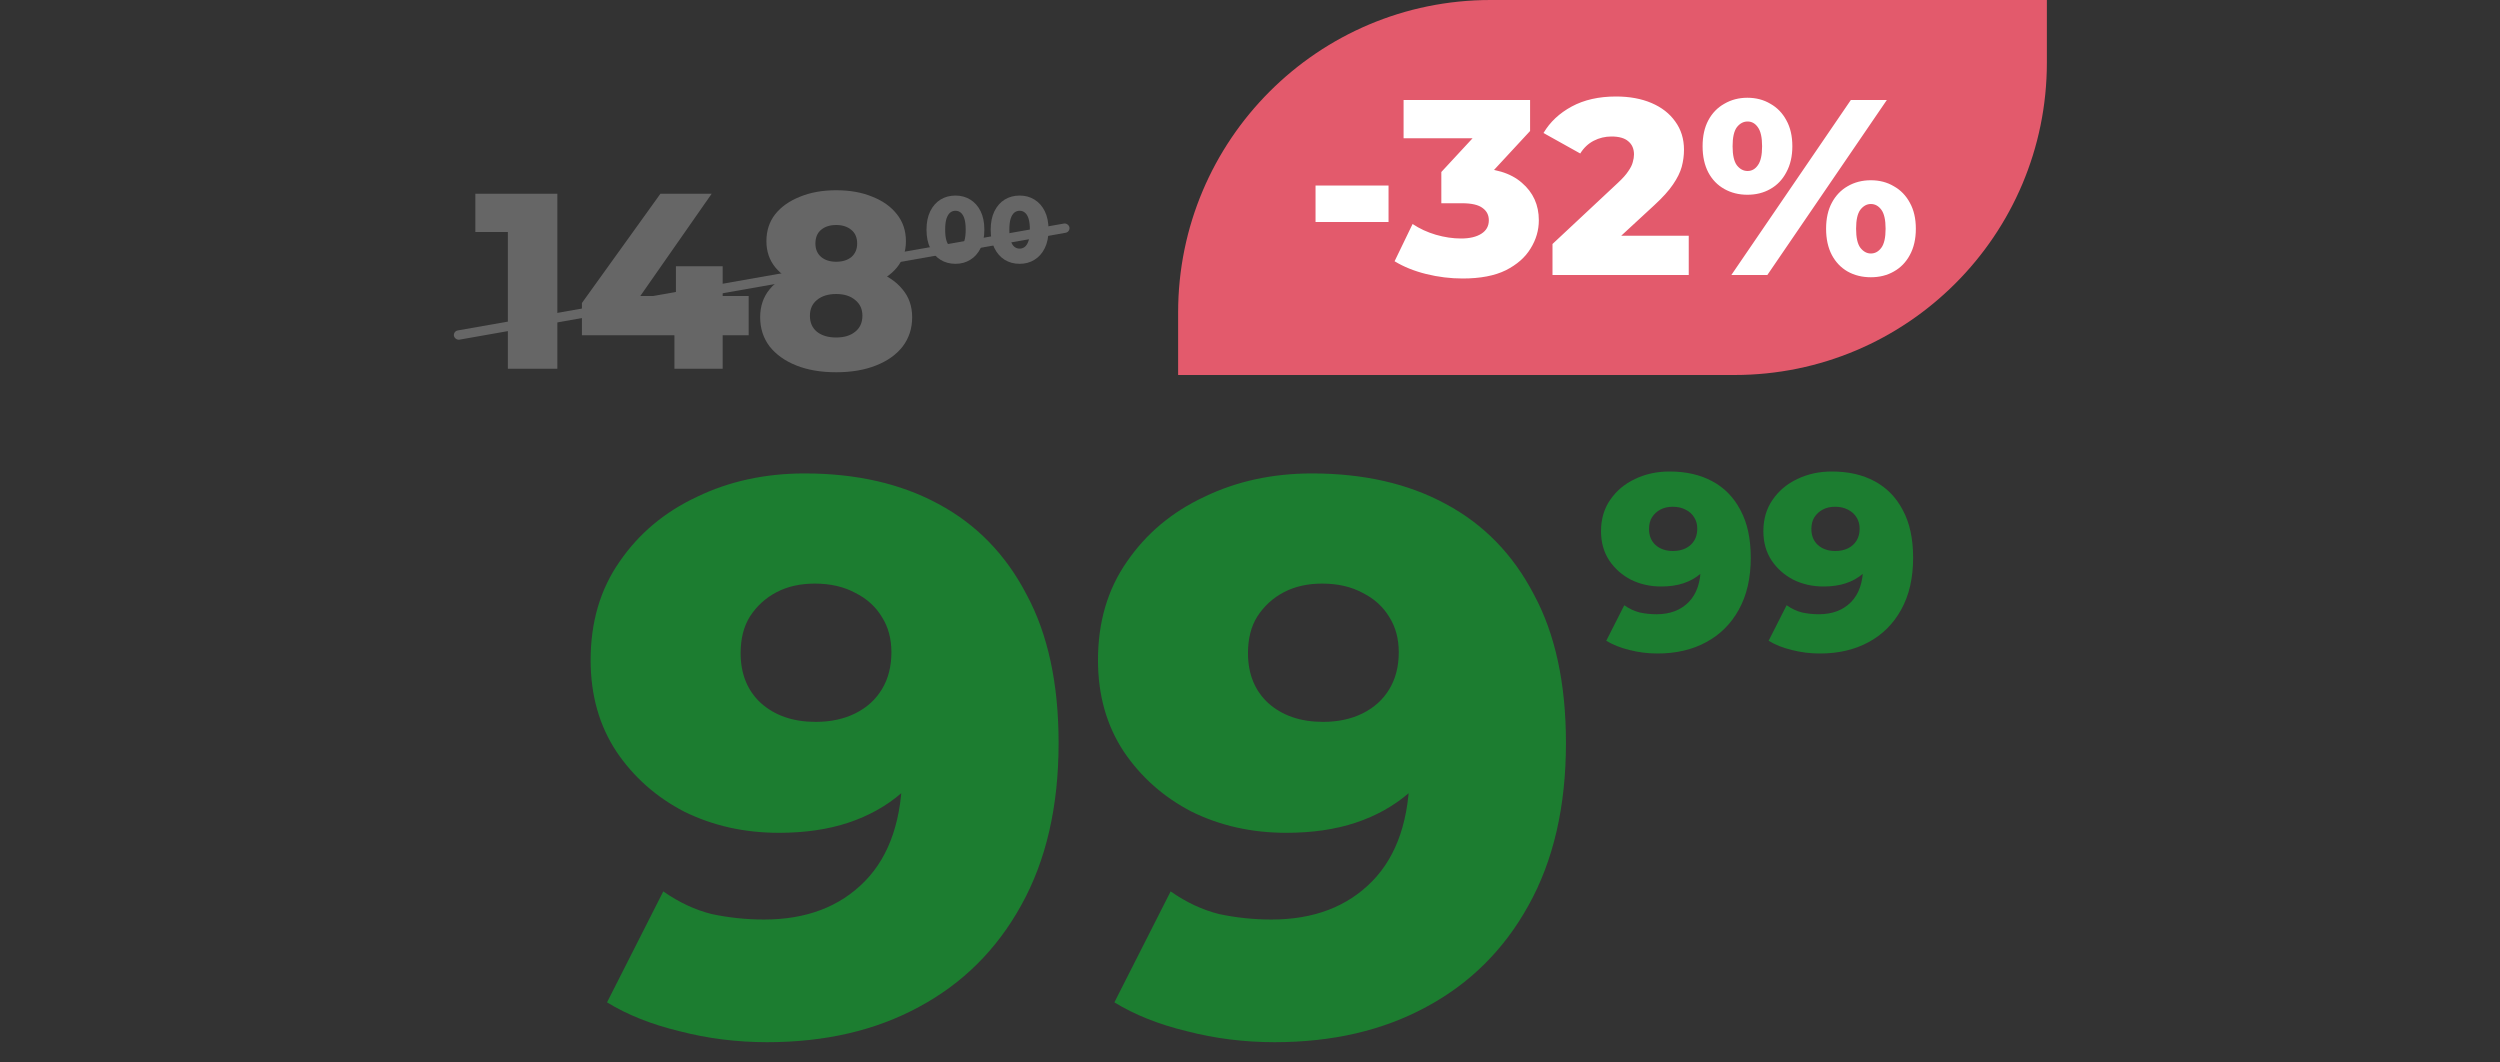
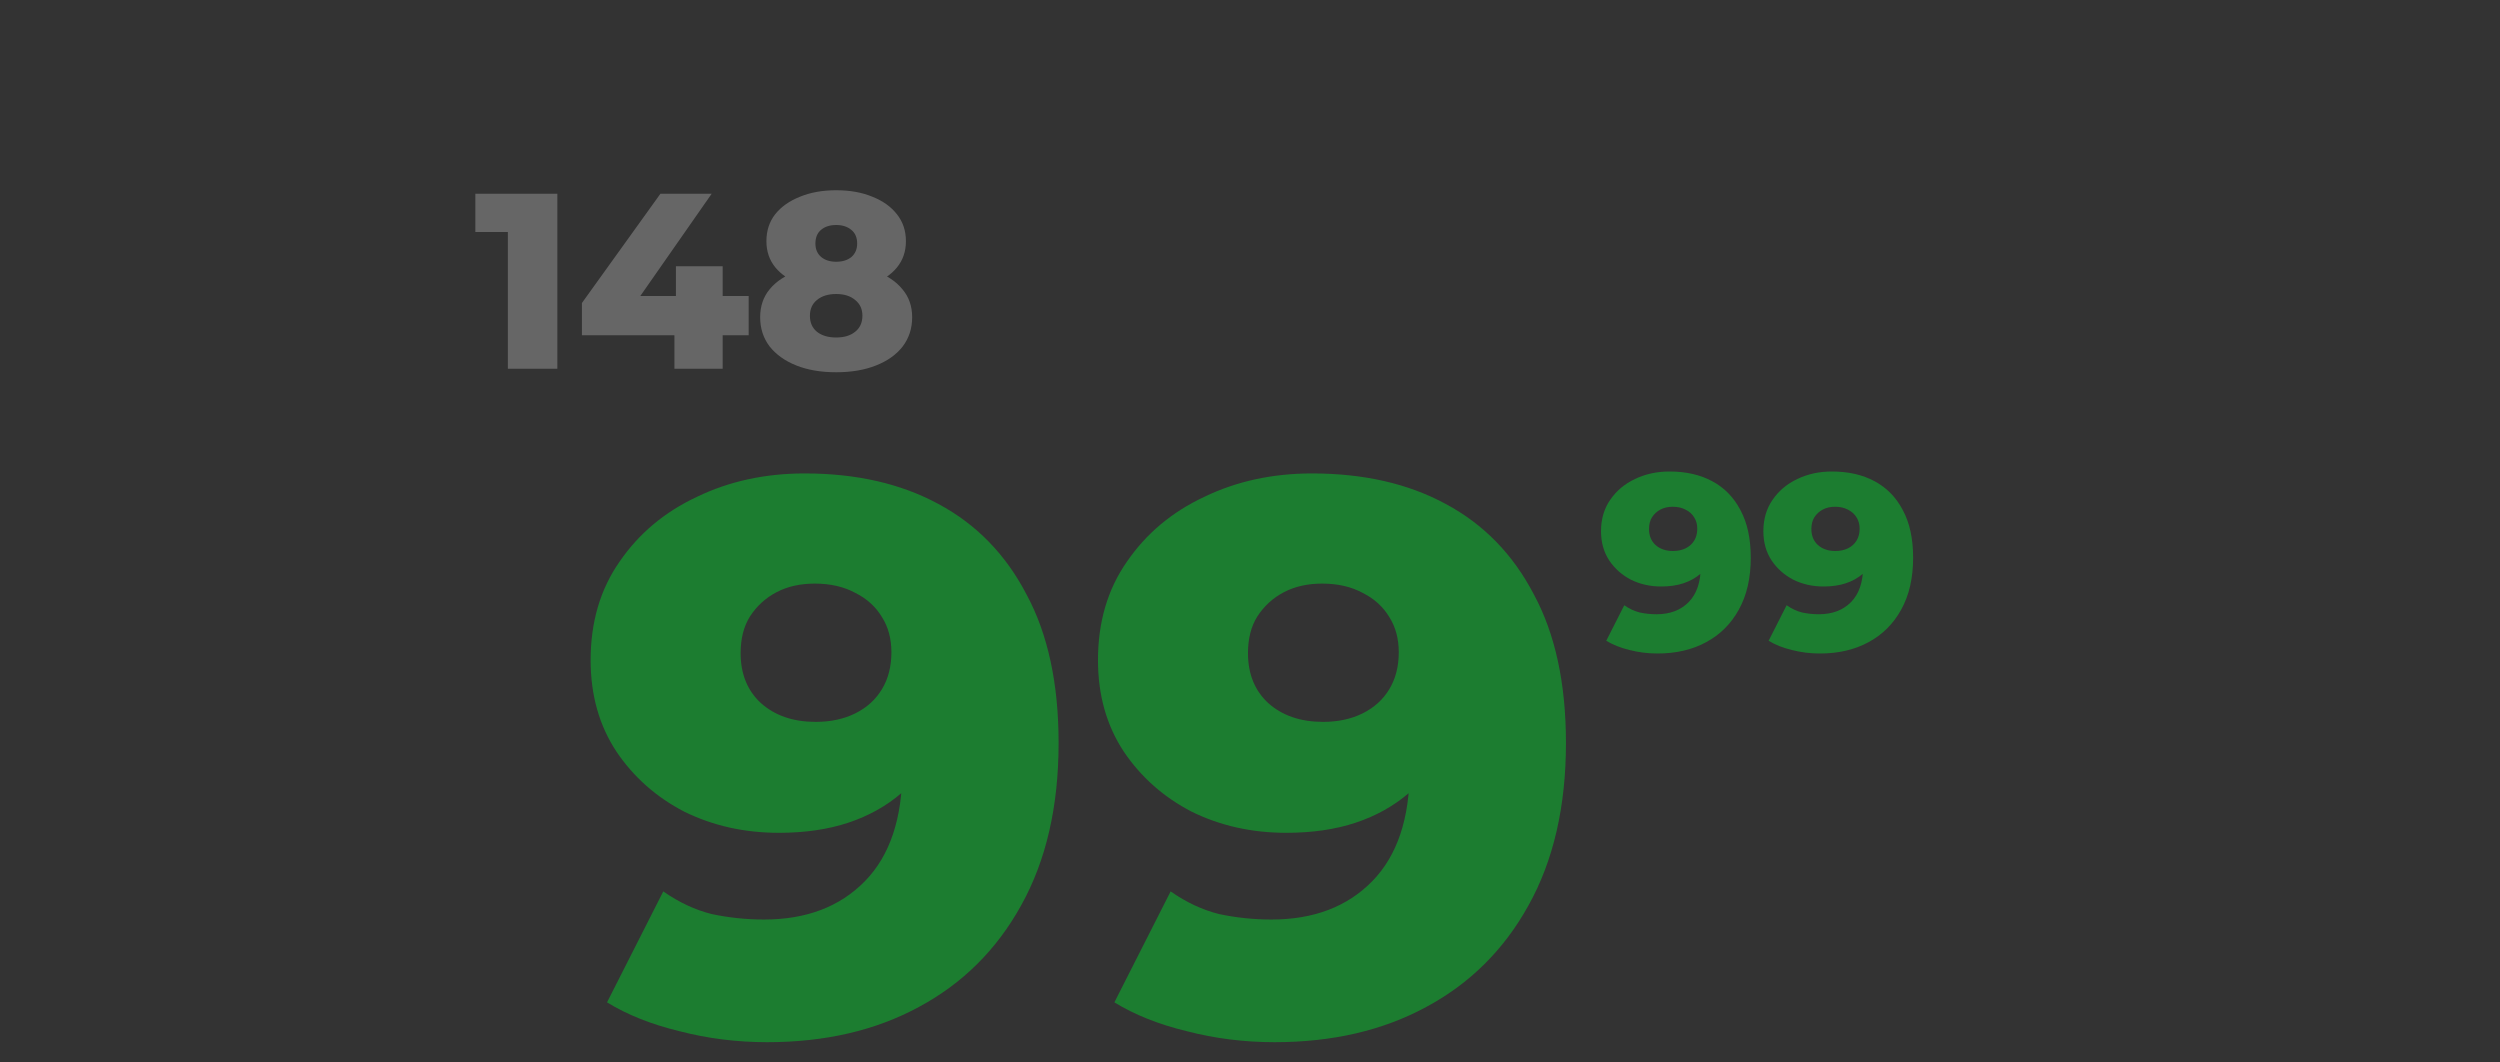
<svg xmlns="http://www.w3.org/2000/svg" width="400" height="170" viewBox="0 0 400 170" fill="none">
  <rect x="0" y="0" width="400" height="170" fill="#333333" stroke="none" />
  <path d="M81.256 59V33.84L84.656 37.12H76.056V31H89.176V59H81.256ZM93.107 53.64V48.48L105.667 31H113.867L101.667 48.48L97.907 47.36H119.787V53.64H93.107ZM107.907 59V53.64L108.147 47.36V42.6H115.627V59H107.907ZM133.786 59.56C131.359 59.56 129.239 59.2 127.426 58.48C125.612 57.76 124.186 56.747 123.146 55.44C122.132 54.107 121.626 52.547 121.626 50.76C121.626 49 122.132 47.507 123.146 46.28C124.186 45.027 125.612 44.08 127.426 43.44C129.266 42.773 131.386 42.44 133.786 42.44C136.186 42.44 138.292 42.773 140.106 43.44C141.946 44.08 143.372 45.027 144.386 46.28C145.426 47.507 145.946 49 145.946 50.76C145.946 52.547 145.439 54.107 144.426 55.44C143.412 56.747 141.986 57.76 140.146 58.48C138.332 59.2 136.212 59.56 133.786 59.56ZM133.786 54C135.066 54 136.079 53.693 136.826 53.08C137.599 52.467 137.986 51.613 137.986 50.52C137.986 49.453 137.599 48.613 136.826 48C136.079 47.36 135.066 47.04 133.786 47.04C132.506 47.04 131.479 47.36 130.706 48C129.959 48.613 129.586 49.453 129.586 50.52C129.586 51.613 129.959 52.467 130.706 53.08C131.479 53.693 132.506 54 133.786 54ZM133.786 46.36C131.599 46.36 129.666 46.053 127.986 45.44C126.332 44.827 125.026 43.947 124.066 42.8C123.106 41.627 122.626 40.227 122.626 38.6C122.626 36.92 123.092 35.48 124.026 34.28C124.986 33.08 126.306 32.147 127.986 31.48C129.666 30.787 131.599 30.44 133.786 30.44C135.999 30.44 137.932 30.787 139.586 31.48C141.266 32.147 142.572 33.08 143.506 34.28C144.466 35.48 144.946 36.92 144.946 38.6C144.946 40.227 144.466 41.627 143.506 42.8C142.572 43.947 141.266 44.827 139.586 45.44C137.906 46.053 135.972 46.36 133.786 46.36ZM133.786 41.88C134.799 41.88 135.612 41.627 136.226 41.12C136.839 40.587 137.146 39.867 137.146 38.96C137.146 38 136.826 37.267 136.186 36.76C135.572 36.253 134.772 36 133.786 36C132.799 36 131.999 36.253 131.386 36.76C130.772 37.267 130.466 38 130.466 38.96C130.466 39.867 130.772 40.587 131.386 41.12C131.999 41.627 132.799 41.88 133.786 41.88Z" fill="#666666" />
-   <path d="M152.876 42.21C151.976 42.21 151.176 41.995 150.476 41.565C149.786 41.135 149.241 40.515 148.841 39.705C148.441 38.895 148.241 37.91 148.241 36.75C148.241 35.59 148.441 34.605 148.841 33.795C149.241 32.985 149.786 32.365 150.476 31.935C151.176 31.505 151.976 31.29 152.876 31.29C153.766 31.29 154.556 31.505 155.246 31.935C155.946 32.365 156.496 32.985 156.896 33.795C157.296 34.605 157.496 35.59 157.496 36.75C157.496 37.91 157.296 38.895 156.896 39.705C156.496 40.515 155.946 41.135 155.246 41.565C154.556 41.995 153.766 42.21 152.876 42.21ZM152.876 39.78C153.196 39.78 153.476 39.68 153.716 39.48C153.966 39.28 154.161 38.96 154.301 38.52C154.441 38.07 154.511 37.48 154.511 36.75C154.511 36.01 154.441 35.42 154.301 34.98C154.161 34.54 153.966 34.22 153.716 34.02C153.476 33.82 153.196 33.72 152.876 33.72C152.556 33.72 152.271 33.82 152.021 34.02C151.781 34.22 151.586 34.54 151.436 34.98C151.296 35.42 151.226 36.01 151.226 36.75C151.226 37.48 151.296 38.07 151.436 38.52C151.586 38.96 151.781 39.28 152.021 39.48C152.271 39.68 152.556 39.78 152.876 39.78ZM163.145 42.21C162.245 42.21 161.445 41.995 160.745 41.565C160.055 41.135 159.51 40.515 159.11 39.705C158.71 38.895 158.51 37.91 158.51 36.75C158.51 35.59 158.71 34.605 159.11 33.795C159.51 32.985 160.055 32.365 160.745 31.935C161.445 31.505 162.245 31.29 163.145 31.29C164.035 31.29 164.825 31.505 165.515 31.935C166.215 32.365 166.765 32.985 167.165 33.795C167.565 34.605 167.765 35.59 167.765 36.75C167.765 37.91 167.565 38.895 167.165 39.705C166.765 40.515 166.215 41.135 165.515 41.565C164.825 41.995 164.035 42.21 163.145 42.21ZM163.145 39.78C163.465 39.78 163.745 39.68 163.985 39.48C164.235 39.28 164.43 38.96 164.57 38.52C164.71 38.07 164.78 37.48 164.78 36.75C164.78 36.01 164.71 35.42 164.57 34.98C164.43 34.54 164.235 34.22 163.985 34.02C163.745 33.82 163.465 33.72 163.145 33.72C162.825 33.72 162.54 33.82 162.29 34.02C162.05 34.22 161.855 34.54 161.705 34.98C161.565 35.42 161.495 36.01 161.495 36.75C161.495 37.48 161.565 38.07 161.705 38.52C161.855 38.96 162.05 39.28 162.29 39.48C162.54 39.68 162.825 39.78 163.145 39.78Z" fill="#666666" />
-   <rect x="72.5" y="53" width="100" height="1.5" rx="0.75" transform="rotate(-10 72.5 53)" fill="#666666" />
-   <path d="M188.5 50C188.5 22.386 210.886 0 238.5 0L327.5 0V10C327.5 37.614 305.114 60 277.5 60H188.5V50Z" fill="#E35A6C" />
-   <path d="M210.486 35.52V29.68H222.166V35.52H210.486ZM234.013 44.56C232.066 44.56 230.12 44.32 228.173 43.84C226.253 43.36 224.573 42.68 223.133 41.8L226.013 35.84C227.133 36.587 228.373 37.16 229.733 37.56C231.12 37.96 232.466 38.16 233.773 38.16C235.133 38.16 236.213 37.907 237.013 37.4C237.813 36.893 238.213 36.173 238.213 35.24C238.213 34.413 237.88 33.76 237.213 33.28C236.546 32.773 235.453 32.52 233.933 32.52H230.613V27.52L238.133 19.4L238.893 22.12H224.573V16L244.813 16V20.96L237.293 29.08L233.413 26.88H235.573C239.066 26.88 241.706 27.667 243.493 29.24C245.306 30.787 246.213 32.787 246.213 35.24C246.213 36.84 245.773 38.347 244.893 39.76C244.04 41.173 242.72 42.333 240.933 43.24C239.146 44.12 236.84 44.56 234.013 44.56ZM248.399 44V39.04L258.879 29.24C259.626 28.547 260.173 27.933 260.519 27.4C260.893 26.867 261.133 26.387 261.239 25.96C261.373 25.507 261.439 25.093 261.439 24.72C261.439 23.813 261.133 23.107 260.519 22.6C259.933 22.093 259.039 21.84 257.839 21.84C256.826 21.84 255.879 22.067 254.999 22.52C254.119 22.973 253.399 23.653 252.839 24.56L246.959 21.28C247.999 19.52 249.506 18.107 251.479 17.04C253.453 15.973 255.813 15.44 258.559 15.44C260.719 15.44 262.613 15.787 264.239 16.48C265.866 17.173 267.133 18.16 268.039 19.44C268.973 20.72 269.439 22.227 269.439 23.96C269.439 24.867 269.319 25.773 269.079 26.68C268.839 27.56 268.373 28.507 267.679 29.52C267.013 30.507 266.013 31.613 264.679 32.84L256.359 40.52L255.039 37.72H270.199V44H248.399ZM277.015 44L296.135 16H301.895L282.775 44H277.015ZM279.575 31.16C278.215 31.16 276.988 30.853 275.895 30.24C274.802 29.627 273.948 28.747 273.335 27.6C272.722 26.427 272.415 25.027 272.415 23.4C272.415 21.773 272.722 20.387 273.335 19.24C273.948 18.093 274.802 17.213 275.895 16.6C276.988 15.96 278.215 15.64 279.575 15.64C280.962 15.64 282.188 15.96 283.255 16.6C284.348 17.213 285.202 18.093 285.815 19.24C286.455 20.387 286.775 21.773 286.775 23.4C286.775 25 286.455 26.387 285.815 27.56C285.202 28.733 284.348 29.627 283.255 30.24C282.188 30.853 280.962 31.16 279.575 31.16ZM279.615 27.36C280.282 27.36 280.828 27.053 281.255 26.44C281.708 25.827 281.935 24.813 281.935 23.4C281.935 21.987 281.708 20.973 281.255 20.36C280.828 19.747 280.282 19.44 279.615 19.44C278.948 19.44 278.375 19.747 277.895 20.36C277.442 20.973 277.215 21.987 277.215 23.4C277.215 24.813 277.442 25.827 277.895 26.44C278.375 27.053 278.948 27.36 279.615 27.36ZM299.335 44.36C297.948 44.36 296.708 44.053 295.615 43.44C294.548 42.827 293.708 41.947 293.095 40.8C292.482 39.627 292.175 38.227 292.175 36.6C292.175 34.973 292.482 33.587 293.095 32.44C293.708 31.293 294.548 30.413 295.615 29.8C296.708 29.16 297.948 28.84 299.335 28.84C300.722 28.84 301.948 29.16 303.015 29.8C304.108 30.413 304.962 31.293 305.575 32.44C306.215 33.587 306.535 34.973 306.535 36.6C306.535 38.227 306.215 39.627 305.575 40.8C304.962 41.947 304.108 42.827 303.015 43.44C301.948 44.053 300.722 44.36 299.335 44.36ZM299.335 40.56C300.002 40.56 300.562 40.253 301.015 39.64C301.468 39.027 301.695 38.013 301.695 36.6C301.695 35.187 301.468 34.173 301.015 33.56C300.562 32.947 300.002 32.64 299.335 32.64C298.695 32.64 298.135 32.947 297.655 33.56C297.202 34.173 296.975 35.187 296.975 36.6C296.975 38.013 297.202 39.027 297.655 39.64C298.135 40.253 298.695 40.56 299.335 40.56Z" fill="white" />
-   <path d="M128.75 75.75C137 75.75 144.125 77.375 150.125 80.625C156.208 83.875 160.917 88.708 164.25 95.125C167.667 101.458 169.375 109.375 169.375 118.875C169.375 129.042 167.375 137.708 163.375 144.875C159.458 151.958 154 157.375 147 161.125C140.083 164.875 132 166.75 122.75 166.75C117.917 166.75 113.25 166.167 108.75 165C104.25 163.917 100.375 162.375 97.125 160.375L106.125 142.625C108.625 144.375 111.208 145.583 113.875 146.25C116.625 146.833 119.417 147.125 122.25 147.125C129 147.125 134.375 145.083 138.375 141C142.375 136.917 144.375 130.958 144.375 123.125C144.375 121.708 144.375 120.25 144.375 118.75C144.375 117.167 144.25 115.583 144 114L150.125 119.125C148.625 122.208 146.667 124.792 144.25 126.875C141.833 128.958 139 130.542 135.75 131.625C132.5 132.708 128.792 133.25 124.625 133.25C119.125 133.25 114.083 132.125 109.5 129.875C105 127.542 101.375 124.333 98.625 120.25C95.875 116.083 94.5 111.208 94.5 105.625C94.5 99.542 96.042 94.292 99.125 89.875C102.208 85.375 106.333 81.917 111.5 79.5C116.667 77 122.417 75.75 128.75 75.75ZM130.375 93.375C128.042 93.375 126 93.833 124.25 94.75C122.5 95.667 121.083 96.958 120 98.625C119 100.208 118.5 102.167 118.5 104.5C118.5 107.833 119.583 110.5 121.75 112.5C124 114.5 126.917 115.5 130.5 115.5C132.917 115.5 135.042 115.042 136.875 114.125C138.708 113.208 140.125 111.917 141.125 110.25C142.125 108.583 142.625 106.625 142.625 104.375C142.625 102.208 142.125 100.333 141.125 98.75C140.125 97.083 138.708 95.792 136.875 94.875C135.042 93.875 132.875 93.375 130.375 93.375ZM209.927 75.75C218.177 75.75 225.302 77.375 231.302 80.625C237.385 83.875 242.093 88.708 245.427 95.125C248.843 101.458 250.552 109.375 250.552 118.875C250.552 129.042 248.552 137.708 244.552 144.875C240.635 151.958 235.177 157.375 228.177 161.125C221.26 164.875 213.177 166.75 203.927 166.75C199.093 166.75 194.427 166.167 189.927 165C185.427 163.917 181.552 162.375 178.302 160.375L187.302 142.625C189.802 144.375 192.385 145.583 195.052 146.25C197.802 146.833 200.593 147.125 203.427 147.125C210.177 147.125 215.552 145.083 219.552 141C223.552 136.917 225.552 130.958 225.552 123.125C225.552 121.708 225.552 120.25 225.552 118.75C225.552 117.167 225.427 115.583 225.177 114L231.302 119.125C229.802 122.208 227.843 124.792 225.427 126.875C223.01 128.958 220.177 130.542 216.927 131.625C213.677 132.708 209.968 133.25 205.802 133.25C200.302 133.25 195.26 132.125 190.677 129.875C186.177 127.542 182.552 124.333 179.802 120.25C177.052 116.083 175.677 111.208 175.677 105.625C175.677 99.542 177.218 94.292 180.302 89.875C183.385 85.375 187.51 81.917 192.677 79.5C197.843 77 203.593 75.75 209.927 75.75ZM211.552 93.375C209.218 93.375 207.177 93.833 205.427 94.75C203.677 95.667 202.26 96.958 201.177 98.625C200.177 100.208 199.677 102.167 199.677 104.5C199.677 107.833 200.76 110.5 202.927 112.5C205.177 114.5 208.093 115.5 211.677 115.5C214.093 115.5 216.218 115.042 218.052 114.125C219.885 113.208 221.302 111.917 222.302 110.25C223.302 108.583 223.802 106.625 223.802 104.375C223.802 102.208 223.302 100.333 222.302 98.75C221.302 97.083 219.885 95.792 218.052 94.875C216.218 93.875 214.052 93.375 211.552 93.375Z" fill="#1C7D30" />
+   <path d="M128.75 75.75C137 75.75 144.125 77.375 150.125 80.625C156.208 83.875 160.917 88.708 164.25 95.125C167.667 101.458 169.375 109.375 169.375 118.875C169.375 129.042 167.375 137.708 163.375 144.875C159.458 151.958 154 157.375 147 161.125C140.083 164.875 132 166.75 122.75 166.75C117.917 166.75 113.25 166.167 108.75 165C104.25 163.917 100.375 162.375 97.125 160.375L106.125 142.625C108.625 144.375 111.208 145.583 113.875 146.25C116.625 146.833 119.417 147.125 122.25 147.125C129 147.125 134.375 145.083 138.375 141C142.375 136.917 144.375 130.958 144.375 123.125C144.375 117.167 144.25 115.583 144 114L150.125 119.125C148.625 122.208 146.667 124.792 144.25 126.875C141.833 128.958 139 130.542 135.75 131.625C132.5 132.708 128.792 133.25 124.625 133.25C119.125 133.25 114.083 132.125 109.5 129.875C105 127.542 101.375 124.333 98.625 120.25C95.875 116.083 94.5 111.208 94.5 105.625C94.5 99.542 96.042 94.292 99.125 89.875C102.208 85.375 106.333 81.917 111.5 79.5C116.667 77 122.417 75.75 128.75 75.75ZM130.375 93.375C128.042 93.375 126 93.833 124.25 94.75C122.5 95.667 121.083 96.958 120 98.625C119 100.208 118.5 102.167 118.5 104.5C118.5 107.833 119.583 110.5 121.75 112.5C124 114.5 126.917 115.5 130.5 115.5C132.917 115.5 135.042 115.042 136.875 114.125C138.708 113.208 140.125 111.917 141.125 110.25C142.125 108.583 142.625 106.625 142.625 104.375C142.625 102.208 142.125 100.333 141.125 98.75C140.125 97.083 138.708 95.792 136.875 94.875C135.042 93.875 132.875 93.375 130.375 93.375ZM209.927 75.75C218.177 75.75 225.302 77.375 231.302 80.625C237.385 83.875 242.093 88.708 245.427 95.125C248.843 101.458 250.552 109.375 250.552 118.875C250.552 129.042 248.552 137.708 244.552 144.875C240.635 151.958 235.177 157.375 228.177 161.125C221.26 164.875 213.177 166.75 203.927 166.75C199.093 166.75 194.427 166.167 189.927 165C185.427 163.917 181.552 162.375 178.302 160.375L187.302 142.625C189.802 144.375 192.385 145.583 195.052 146.25C197.802 146.833 200.593 147.125 203.427 147.125C210.177 147.125 215.552 145.083 219.552 141C223.552 136.917 225.552 130.958 225.552 123.125C225.552 121.708 225.552 120.25 225.552 118.75C225.552 117.167 225.427 115.583 225.177 114L231.302 119.125C229.802 122.208 227.843 124.792 225.427 126.875C223.01 128.958 220.177 130.542 216.927 131.625C213.677 132.708 209.968 133.25 205.802 133.25C200.302 133.25 195.26 132.125 190.677 129.875C186.177 127.542 182.552 124.333 179.802 120.25C177.052 116.083 175.677 111.208 175.677 105.625C175.677 99.542 177.218 94.292 180.302 89.875C183.385 85.375 187.51 81.917 192.677 79.5C197.843 77 203.593 75.75 209.927 75.75ZM211.552 93.375C209.218 93.375 207.177 93.833 205.427 94.75C203.677 95.667 202.26 96.958 201.177 98.625C200.177 100.208 199.677 102.167 199.677 104.5C199.677 107.833 200.76 110.5 202.927 112.5C205.177 114.5 208.093 115.5 211.677 115.5C214.093 115.5 216.218 115.042 218.052 114.125C219.885 113.208 221.302 111.917 222.302 110.25C223.302 108.583 223.802 106.625 223.802 104.375C223.802 102.208 223.302 100.333 222.302 98.75C221.302 97.083 219.885 95.792 218.052 94.875C216.218 93.875 214.052 93.375 211.552 93.375Z" fill="#1C7D30" />
  <path d="M267.123 75.44C269.763 75.44 272.043 75.96 273.963 77C275.91 78.04 277.417 79.587 278.483 81.64C279.577 83.667 280.123 86.2 280.123 89.24C280.123 92.493 279.483 95.267 278.203 97.56C276.95 99.827 275.203 101.56 272.963 102.76C270.75 103.96 268.163 104.56 265.203 104.56C263.657 104.56 262.163 104.373 260.723 104C259.283 103.653 258.043 103.16 257.003 102.52L259.883 96.84C260.683 97.4 261.51 97.787 262.363 98C263.243 98.187 264.137 98.28 265.043 98.28C267.203 98.28 268.923 97.627 270.203 96.32C271.483 95.013 272.123 93.107 272.123 90.6C272.123 90.147 272.123 89.68 272.123 89.2C272.123 88.693 272.083 88.187 272.003 87.68L273.963 89.32C273.483 90.307 272.857 91.133 272.083 91.8C271.31 92.467 270.403 92.973 269.363 93.32C268.323 93.667 267.137 93.84 265.803 93.84C264.043 93.84 262.43 93.48 260.963 92.76C259.523 92.013 258.363 90.987 257.483 89.68C256.603 88.347 256.163 86.787 256.163 85C256.163 83.053 256.657 81.373 257.643 79.96C258.63 78.52 259.95 77.413 261.603 76.64C263.257 75.84 265.097 75.44 267.123 75.44ZM267.643 81.08C266.897 81.08 266.243 81.227 265.683 81.52C265.123 81.813 264.67 82.227 264.323 82.76C264.003 83.267 263.843 83.893 263.843 84.64C263.843 85.707 264.19 86.56 264.883 87.2C265.603 87.84 266.537 88.16 267.683 88.16C268.457 88.16 269.137 88.013 269.723 87.72C270.31 87.427 270.763 87.013 271.083 86.48C271.403 85.947 271.563 85.32 271.563 84.6C271.563 83.907 271.403 83.307 271.083 82.8C270.763 82.267 270.31 81.853 269.723 81.56C269.137 81.24 268.443 81.08 267.643 81.08ZM293.1 75.44C295.74 75.44 298.02 75.96 299.94 77C301.887 78.04 303.393 79.587 304.46 81.64C305.553 83.667 306.1 86.2 306.1 89.24C306.1 92.493 305.46 95.267 304.18 97.56C302.927 99.827 301.18 101.56 298.94 102.76C296.727 103.96 294.14 104.56 291.18 104.56C289.633 104.56 288.14 104.373 286.7 104C285.26 103.653 284.02 103.16 282.98 102.52L285.86 96.84C286.66 97.4 287.487 97.787 288.34 98C289.22 98.187 290.113 98.28 291.02 98.28C293.18 98.28 294.9 97.627 296.18 96.32C297.46 95.013 298.1 93.107 298.1 90.6C298.1 90.147 298.1 89.68 298.1 89.2C298.1 88.693 298.06 88.187 297.98 87.68L299.94 89.32C299.46 90.307 298.833 91.133 298.06 91.8C297.287 92.467 296.38 92.973 295.34 93.32C294.3 93.667 293.113 93.84 291.78 93.84C290.02 93.84 288.407 93.48 286.94 92.76C285.5 92.013 284.34 90.987 283.46 89.68C282.58 88.347 282.14 86.787 282.14 85C282.14 83.053 282.633 81.373 283.62 79.96C284.607 78.52 285.927 77.413 287.58 76.64C289.233 75.84 291.073 75.44 293.1 75.44ZM293.62 81.08C292.873 81.08 292.22 81.227 291.66 81.52C291.1 81.813 290.647 82.227 290.3 82.76C289.98 83.267 289.82 83.893 289.82 84.64C289.82 85.707 290.167 86.56 290.86 87.2C291.58 87.84 292.513 88.16 293.66 88.16C294.433 88.16 295.113 88.013 295.7 87.72C296.287 87.427 296.74 87.013 297.06 86.48C297.38 85.947 297.54 85.32 297.54 84.6C297.54 83.907 297.38 83.307 297.06 82.8C296.74 82.267 296.287 81.853 295.7 81.56C295.113 81.24 294.42 81.08 293.62 81.08Z" fill="#1C7D30" />
</svg>